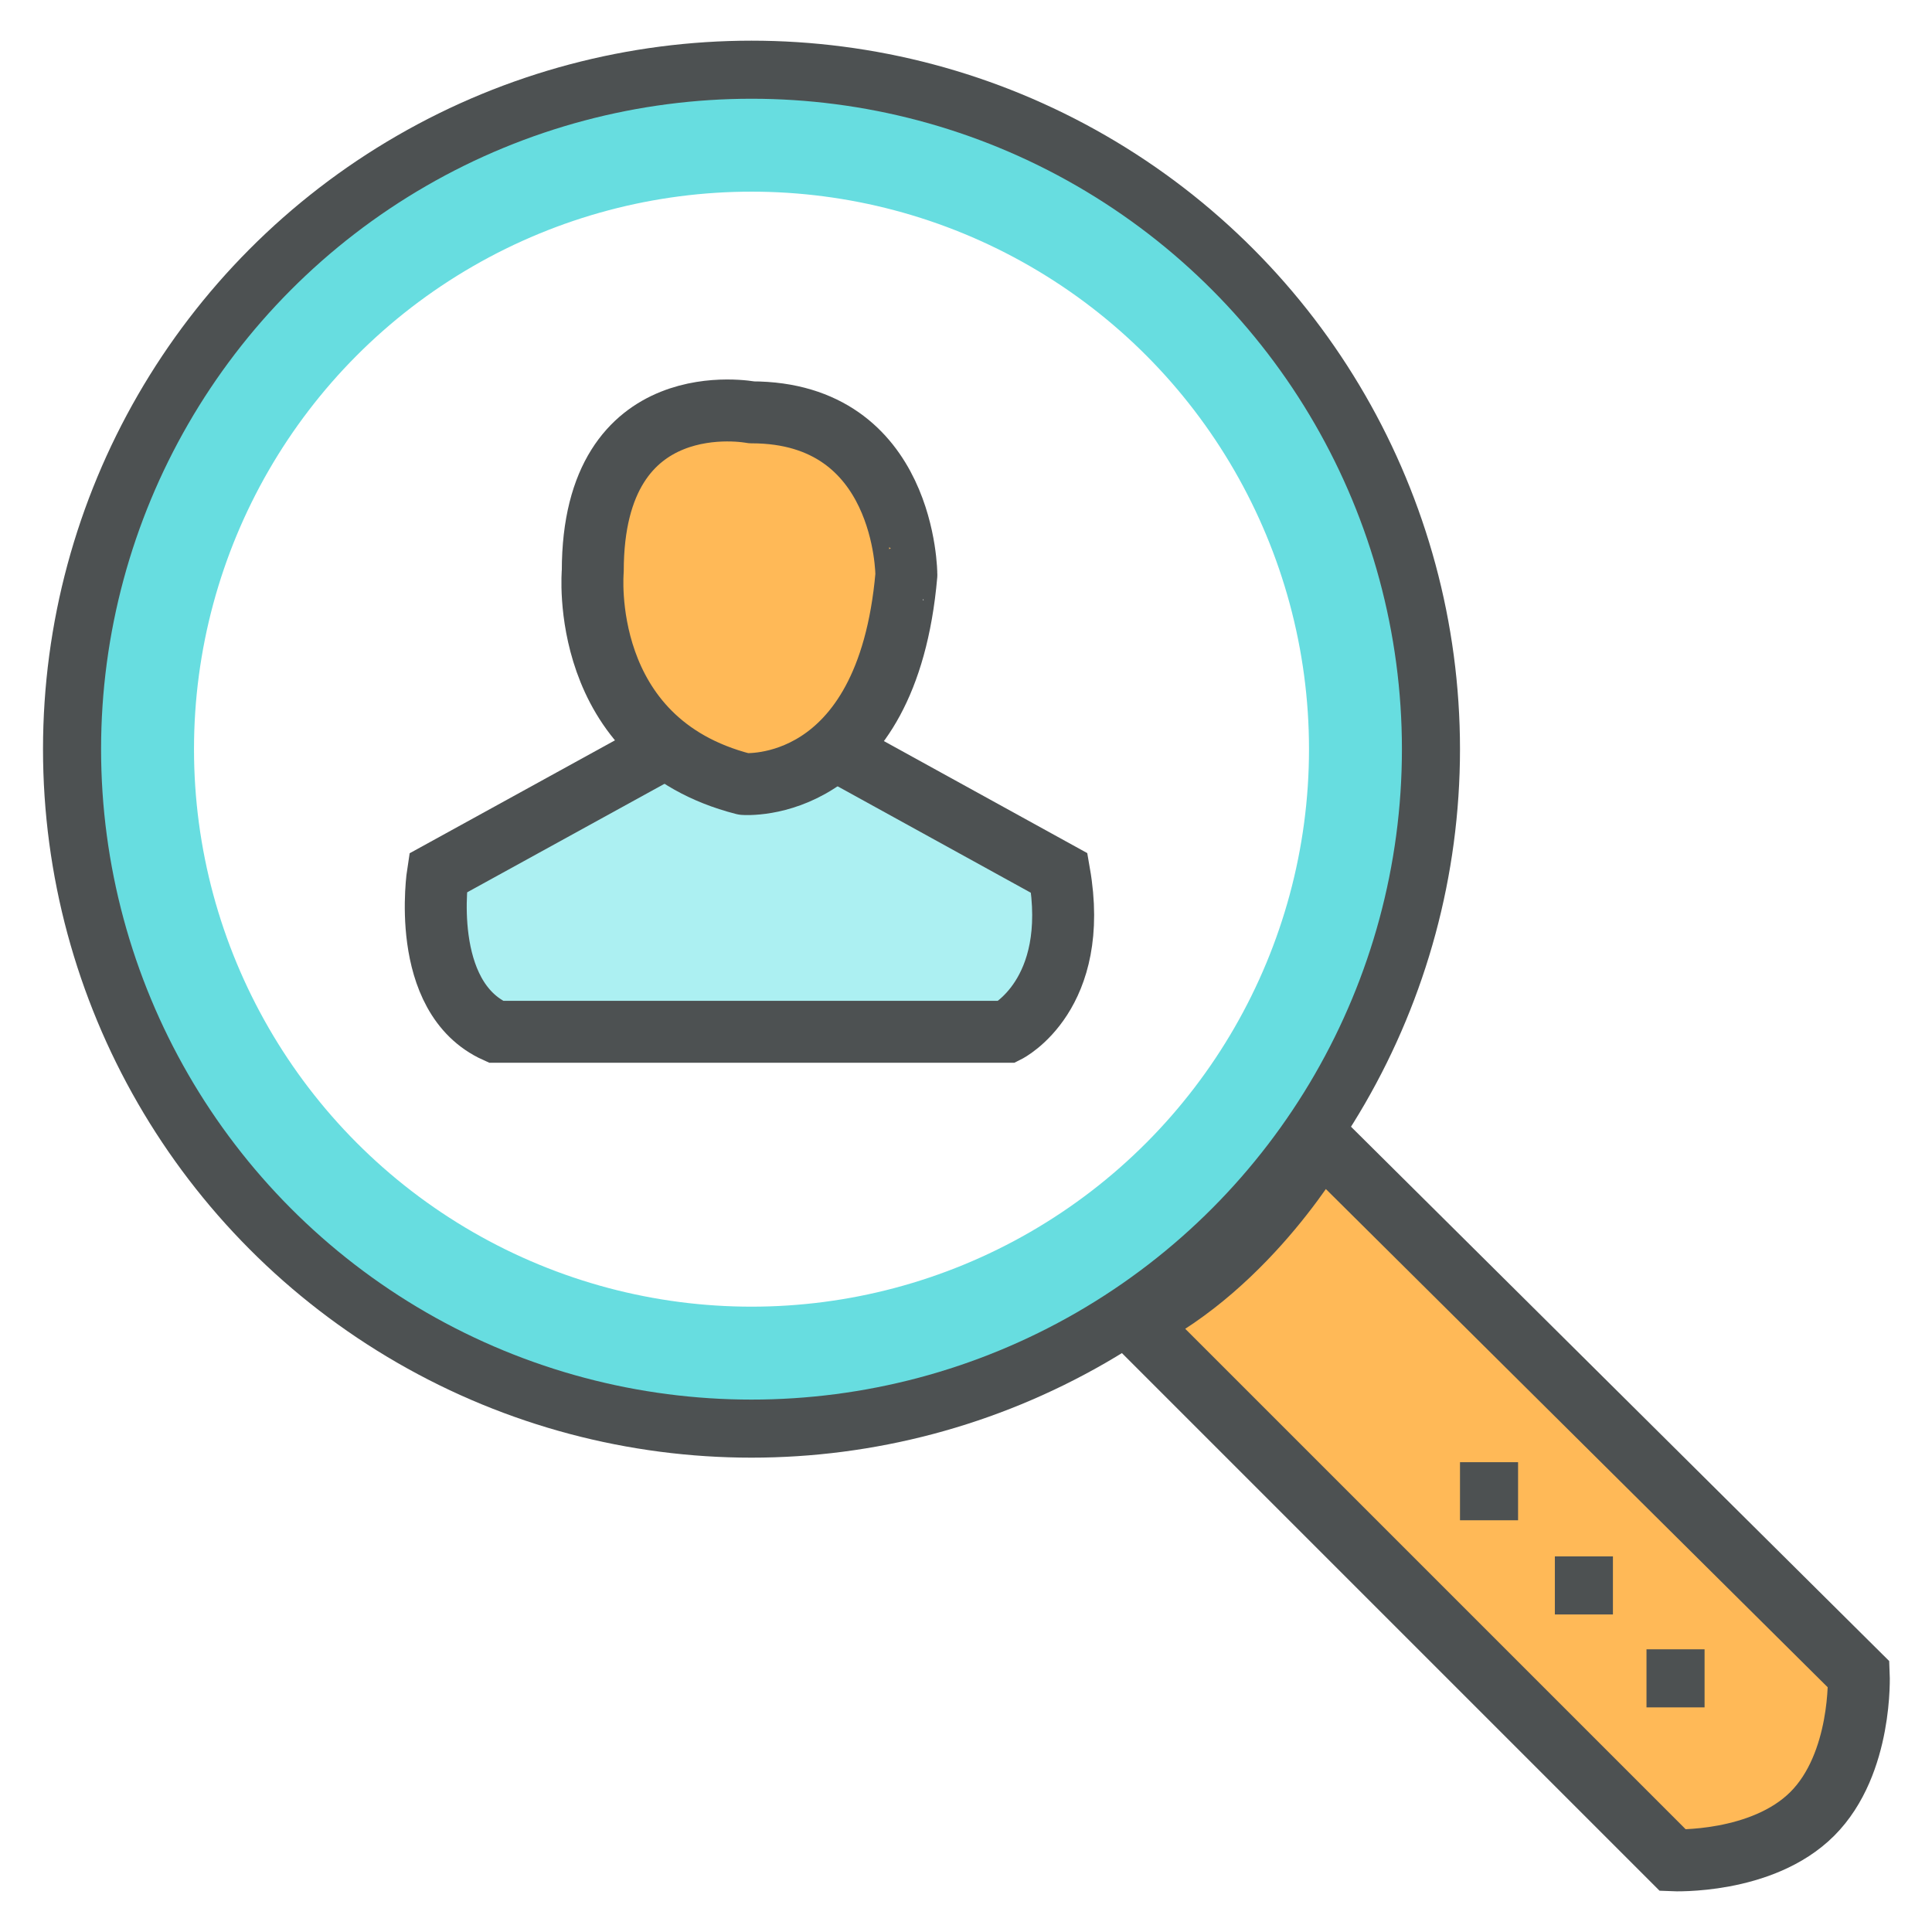
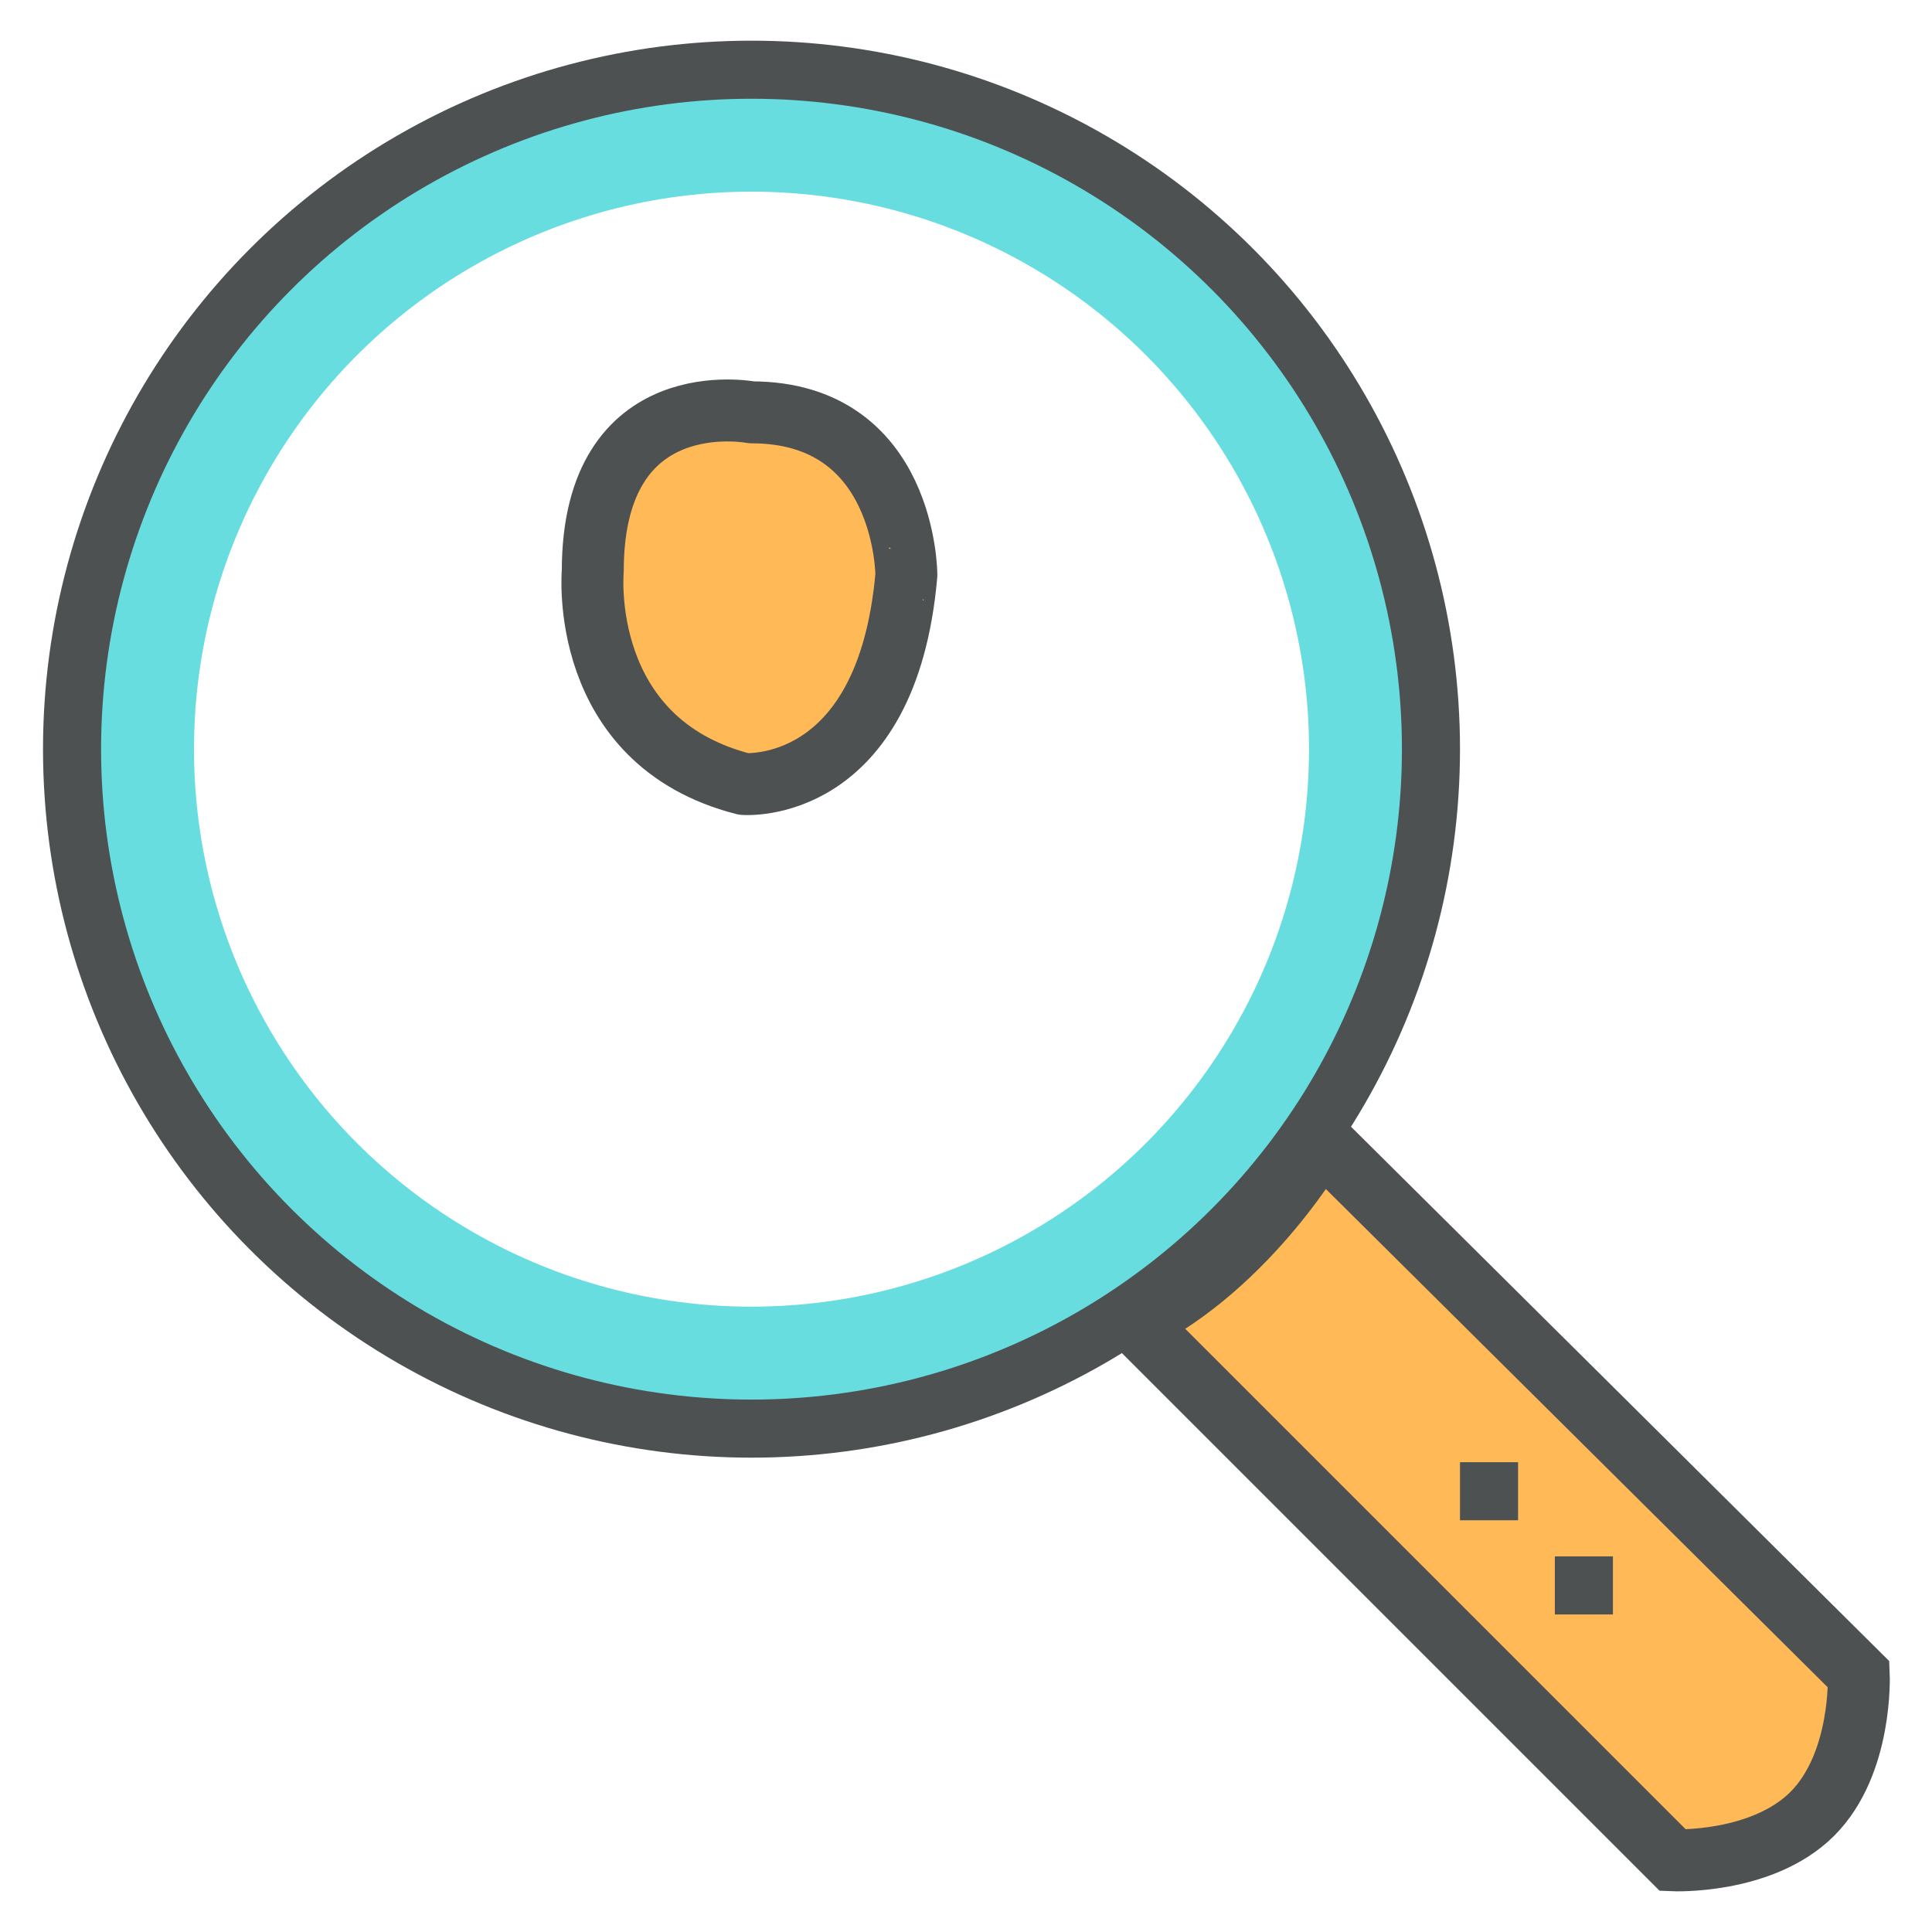
<svg xmlns="http://www.w3.org/2000/svg" version="1.1" x="0px" y="0px" width="300px" height="300px" viewBox="0 0 300 300" enable-background="new 0 0 300 300" xml:space="preserve" data-global-elvn="enableViewport, disableClick, oneThird, startInvisible, notResponsive, 0, notLoop, 500">
  <g id="Layer_1" data-elvn="drawLines, 0, 1000, #4d5152, 8, notRandom" class="elvn-layer">
    <circle fill="none" stroke="#4D5152" stroke-width="9.619" stroke-miterlimit="10" cx="116.693" cy="116.33" r="105.205" />
    <path fill="#FFB957" stroke="#4D5152" stroke-width="9.619" stroke-miterlimit="10" d="M176.209,205.304l83.562,83.562   c0,0,13.827,0.602,21.642-7.214c7.815-7.815,7.215-21.642,7.215-21.642l-83.563-82.962   C205.065,177.049,194.245,196.286,176.209,205.304z" />
-     <path fill="#ACF0F2" stroke="#4D5152" stroke-width="9.619" stroke-miterlimit="10" d="M104.069,115.729l-36.071,19.839   c0,0-3.006,19.237,9.018,24.648h79.355c0,0,11.422-5.711,8.116-24.648l-35.469-19.538L104.069,115.729z" data-elvn="drawLines, 200, 1000, #4d5152, 8, notRandom" class="elvn-layer" />
    <path fill="#FFB957" stroke="#4D5152" stroke-width="9.619" stroke-linecap="round" stroke-linejoin="round" stroke-miterlimit="10" d="   M116.693,64.028c0,0-24.648-4.81-24.648,24.647c0,0-2.404,26.452,23.446,33.064c0,0,22.244,1.804,25.25-32.463   C140.74,89.277,140.74,64.028,116.693,64.028z" />
  </g>
  <g id="InnerCircle" data-elvn="drawLines, 400, 1000, #67dde0, 15, notRandom" class="elvn-layer">
    <circle fill="none" stroke="#67DDE0" stroke-width="14.428" stroke-miterlimit="10" cx="116.693" cy="116.33" r="93.783" />
  </g>
  <g id="Squares" data-elvn="drawLines, 700, 1000, #4d5152, 1, notRandom" class="elvn-layer">
    <rect x="226.708" y="227.049" fill="#4D5152" width="9.018" height="9.018" />
    <rect x="241.437" y="241.675" fill="#4D5152" width="9.018" height="9.018" />
-     <rect x="255.667" y="256.103" fill="#4D5152" width="9.018" height="9.018" />
  </g>
</svg>